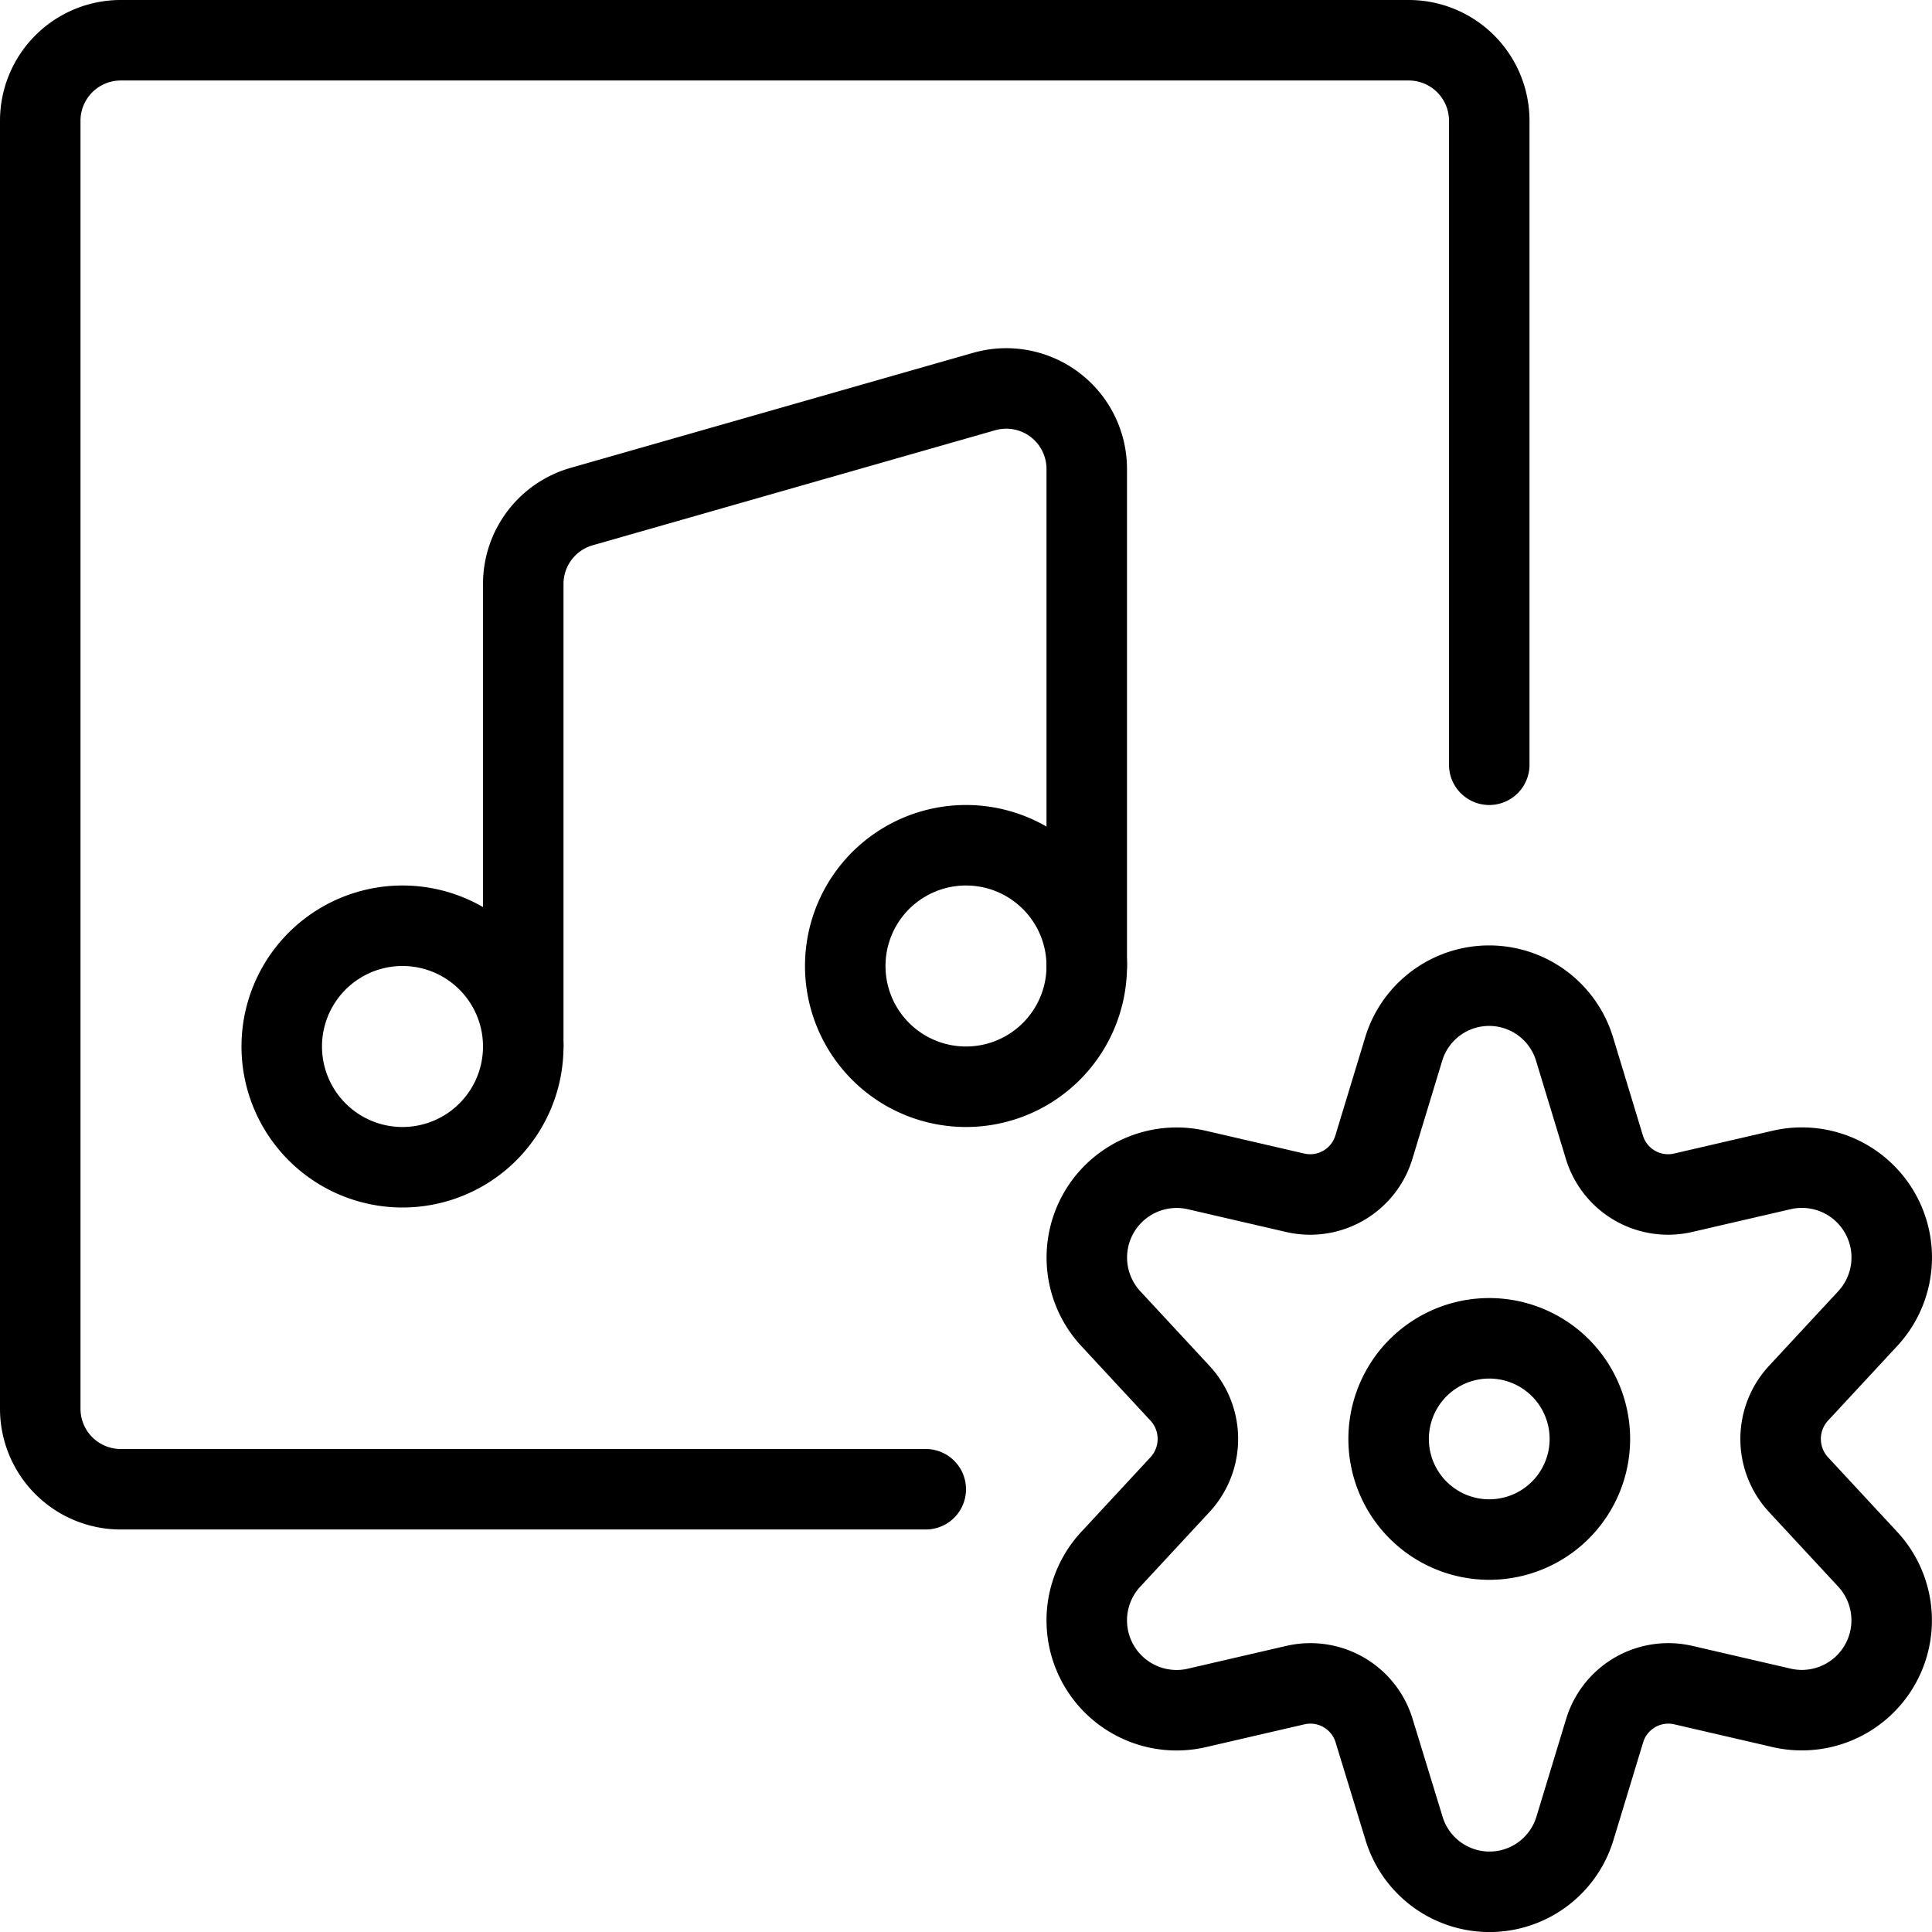
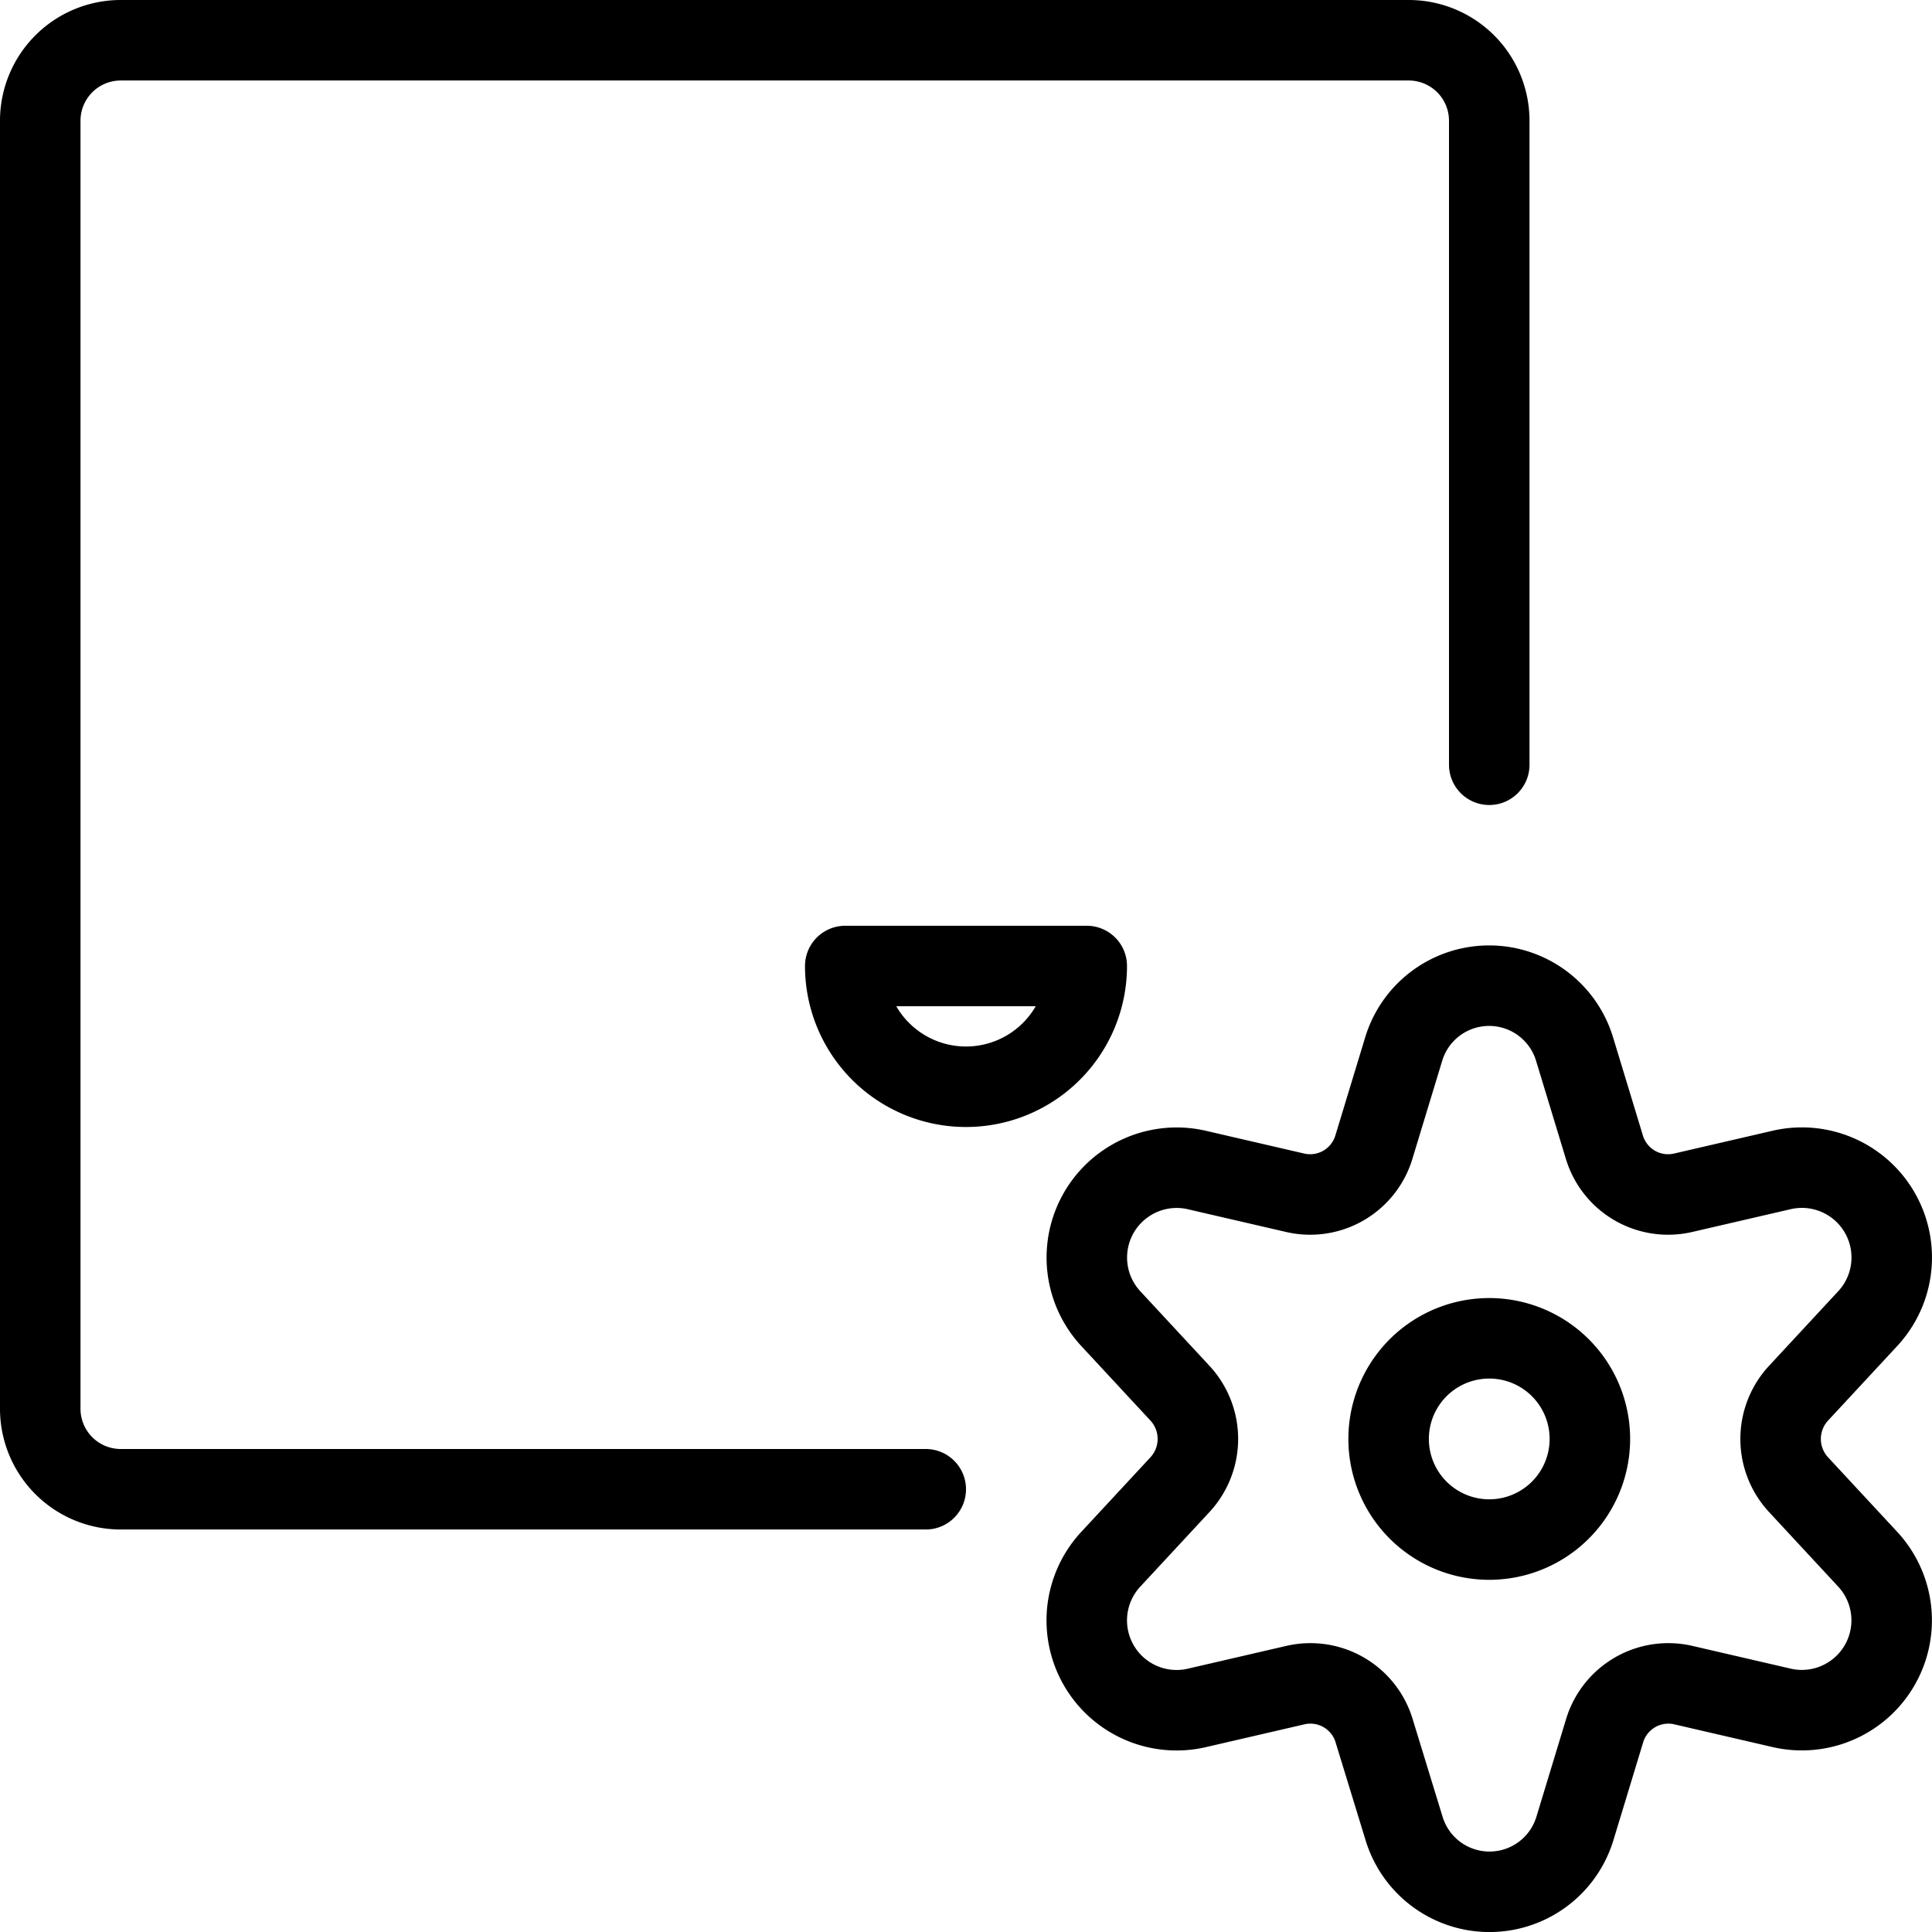
<svg xmlns="http://www.w3.org/2000/svg" viewBox="0 0 24 24">
  <g transform="matrix(1,0,0,1,0,0)">
    <path d="M18.5,9.5v-8a1,1,0,0,0-1-1H1.5a1,1,0,0,0-1,1v16a1,1,0,0,0,1,1h10" fill="none" stroke="#000000" stroke-linecap="round" stroke-linejoin="round" />
-     <path d="M10.500 12.000 A1.500 1.500 0 1 0 13.500 12.000 A1.500 1.500 0 1 0 10.500 12.000 Z" fill="none" stroke="#000000" stroke-linecap="round" stroke-linejoin="round" />
-     <path d="M3.500 13.000 A1.500 1.500 0 1 0 6.500 13.000 A1.500 1.500 0 1 0 3.500 13.000 Z" fill="none" stroke="#000000" stroke-linecap="round" stroke-linejoin="round" />
-     <path d="M6.5,13V7.254a1,1,0,0,1,.725-.961l5-1.429a1,1,0,0,1,1.275.962V12" fill="none" stroke="#000000" stroke-linecap="round" stroke-linejoin="round" />
+     <path d="M10.500 12.000 A1.500 1.500 0 1 0 13.500 12.000 Z" fill="none" stroke="#000000" stroke-linecap="round" stroke-linejoin="round" />
    <path d="M17.250 17.875 A1.250 1.250 0 1 0 19.750 17.875 A1.250 1.250 0 1 0 17.250 17.875 Z" fill="none" stroke="#000000" stroke-linecap="round" stroke-linejoin="round" />
    <path d="M19.562,13.039l.368,1.211a.827.827,0,0,0,.978.567l1.227-.284A1.116,1.116,0,0,1,23.2,16.382l-.858.925a.836.836,0,0,0,0,1.136l.858.925a1.116,1.116,0,0,1-1.062,1.849l-1.227-.284a.827.827,0,0,0-.978.567l-.368,1.211a1.109,1.109,0,0,1-2.124,0L17.07,21.5a.827.827,0,0,0-.978-.567l-1.227.284A1.116,1.116,0,0,1,13.8,19.368l.858-.925a.836.836,0,0,0,0-1.136l-.858-.925a1.116,1.116,0,0,1,1.062-1.849l1.227.284a.827.827,0,0,0,.978-.567l.368-1.211A1.109,1.109,0,0,1,19.562,13.039Z" fill="none" stroke="#000000" stroke-linecap="round" stroke-linejoin="round" />
  </g>
</svg>